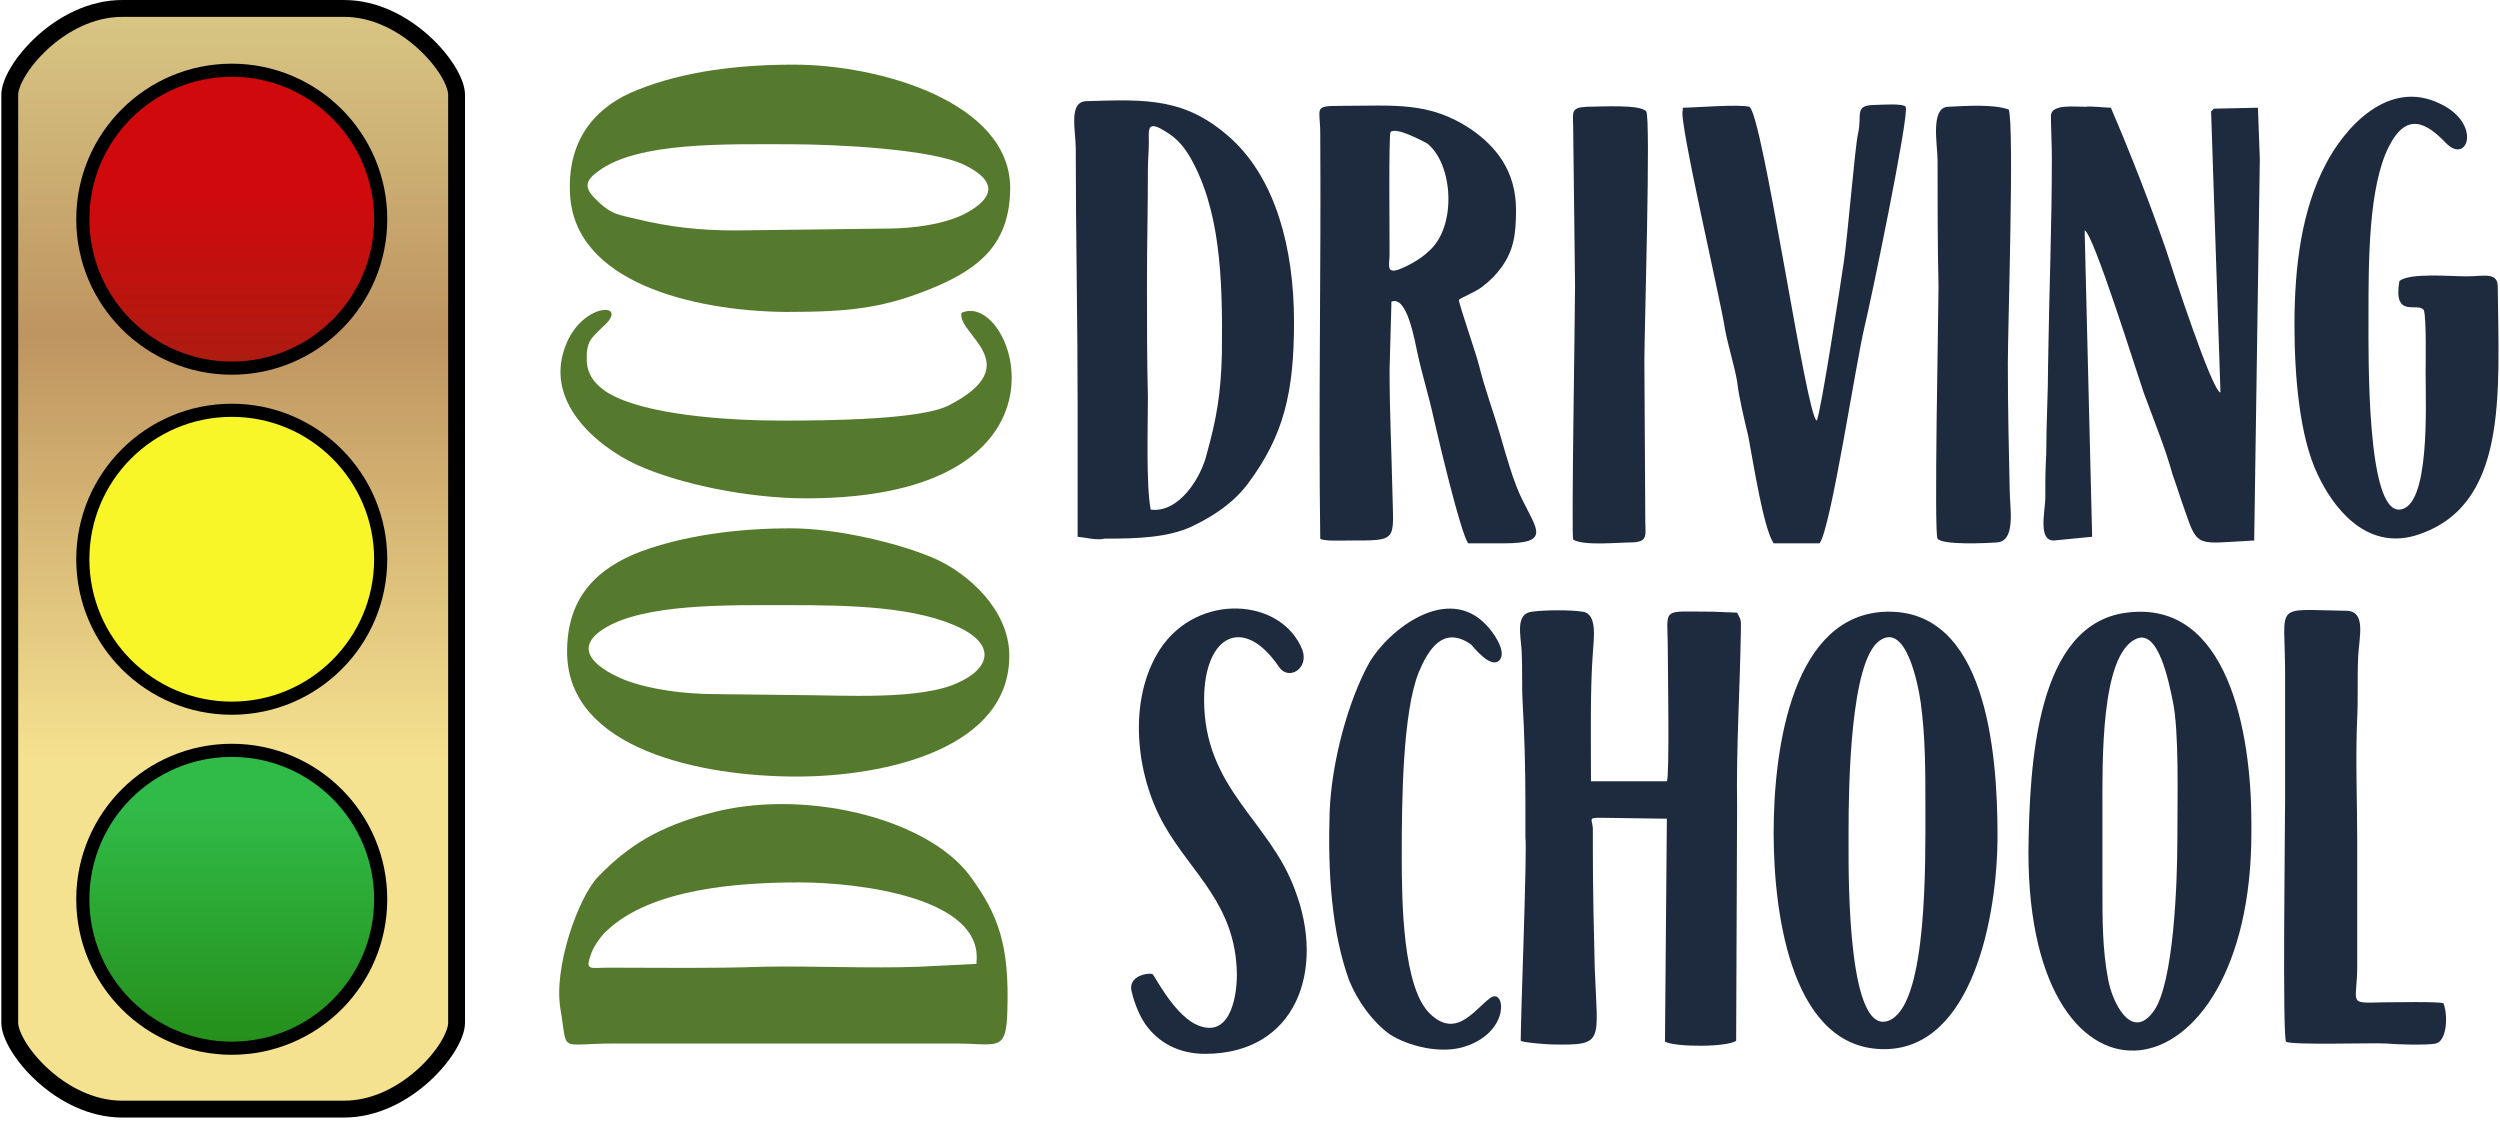
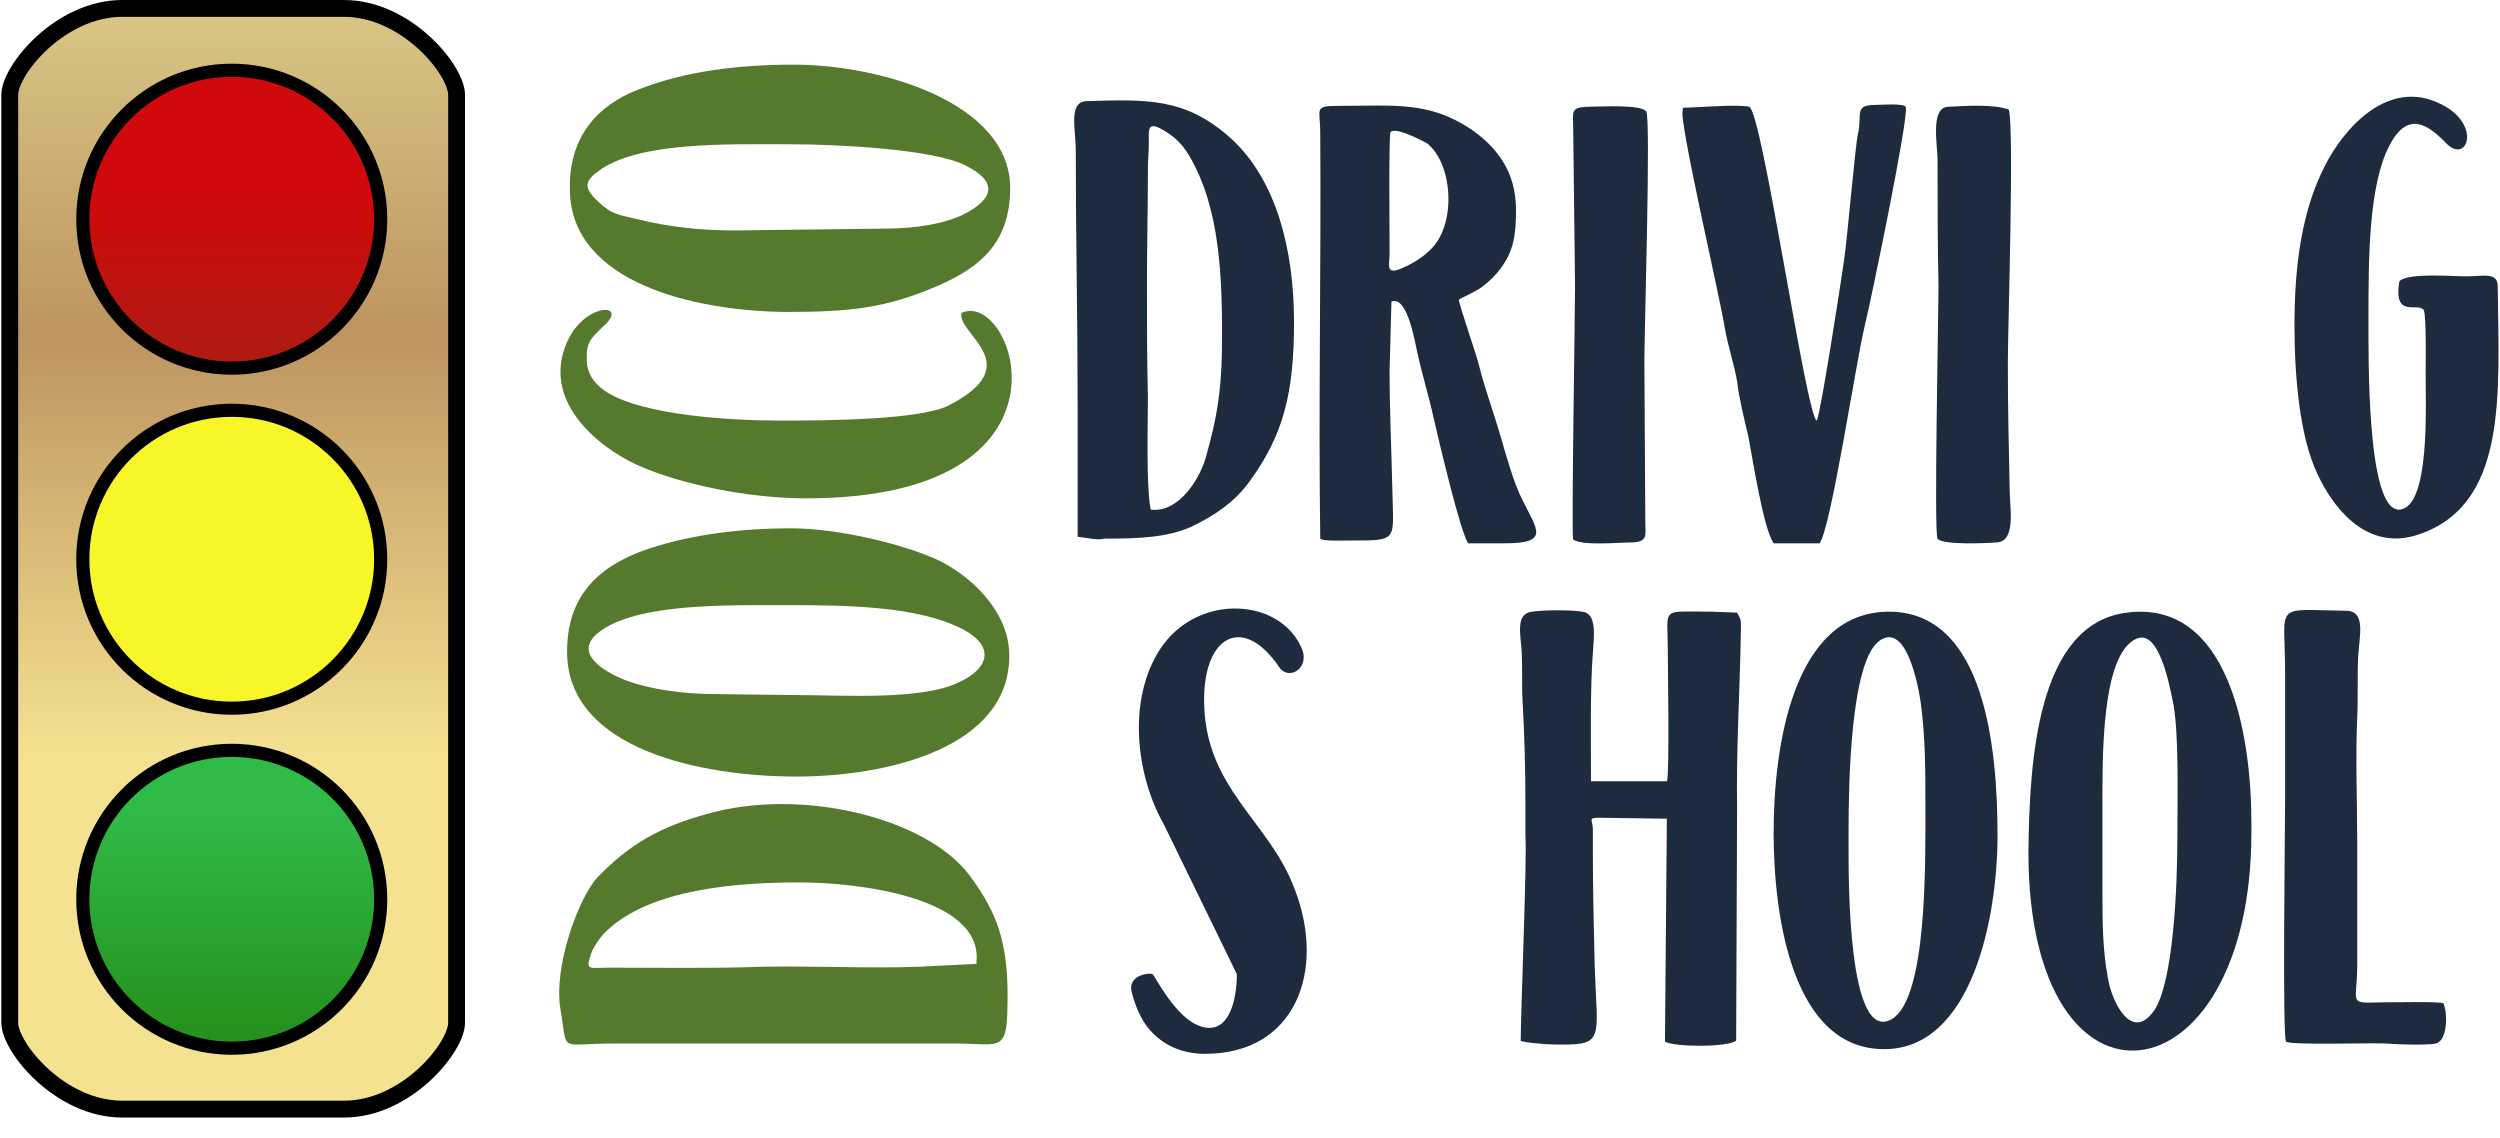
<svg xmlns="http://www.w3.org/2000/svg" width="112" height="51" viewBox="0 0 112 51" fill="none">
  <g clip-path="url(#clip0_21069_5455)">
    <path fill-rule="evenodd" clip-rule="evenodd" d="M27.295 43.351C26.372 43.351 26.204 43.519 26.498 42.68C26.624 42.344 27.001 41.84 27.211 41.672C29.183 39.826 33.002 39.532 35.814 39.532C38.458 39.532 44.04 40.204 43.746 43.099V43.183L41.186 43.309C39.004 43.393 36.318 43.267 34.219 43.309C31.827 43.393 29.687 43.351 27.295 43.351ZM25.113 45.24C25.448 47.212 24.987 46.75 27.463 46.75C28.722 46.75 30.023 46.75 31.282 46.75H42.822C44.711 46.75 45.089 47.17 45.131 45.24C45.215 42.386 44.753 41.001 43.452 39.238C41.522 36.636 35.898 35.252 31.66 36.469C29.519 37.056 28.176 37.853 26.791 39.28C25.91 40.204 24.777 43.351 25.113 45.24Z" fill="#55792D" />
    <path fill-rule="evenodd" clip-rule="evenodd" d="M76.731 27.404C74.339 27.404 74.717 27.152 74.717 29.125C74.717 29.796 74.801 34.832 74.675 35H71.276C71.276 33.195 71.234 30.887 71.36 29.25C71.402 28.579 71.569 27.488 70.898 27.404C70.394 27.32 69.219 27.32 68.632 27.404C67.876 27.488 68.128 28.453 68.17 29.166C68.212 29.922 68.17 30.719 68.212 31.433C68.296 32.901 68.338 34.412 68.338 35.965V37.518C68.422 38.021 68.128 45.491 68.128 46.624C68.212 46.708 69.345 46.792 69.555 46.792C71.905 46.834 71.569 46.708 71.444 43.351C71.402 41.63 71.36 39.868 71.36 38.105C71.36 37.77 71.36 37.392 71.36 37.098C71.318 36.678 71.15 36.636 71.695 36.636L74.675 36.678L74.591 46.666C75.053 46.918 77.403 46.918 77.78 46.624L77.822 36.133C77.78 33.531 77.948 30.929 77.99 28.327C77.99 27.782 78.032 27.824 77.822 27.446L76.731 27.404Z" fill="#1E2B3E" />
    <path fill-rule="evenodd" clip-rule="evenodd" d="M62.295 5.917C62.547 5.665 63.764 6.337 63.932 6.421C65.107 7.344 65.275 10.156 64.016 11.247C63.68 11.583 63.092 11.918 62.631 12.086C62.085 12.254 62.253 11.835 62.253 11.373C62.253 10.575 62.211 6.043 62.295 5.917ZM59.147 5.959C59.189 12.002 59.063 18.129 59.147 24.131C59.273 24.256 60.155 24.215 60.448 24.215C62.673 24.215 62.421 24.256 62.379 21.99C62.337 20.102 62.253 18.423 62.253 16.577L62.337 13.513C63.05 13.219 63.386 15.318 63.512 15.863C63.722 16.828 64.016 17.752 64.225 18.717C64.435 19.64 65.442 23.921 65.778 24.34H67.415C69.471 24.34 68.842 23.711 68.212 22.41C67.834 21.697 67.457 20.354 67.205 19.472C66.911 18.465 66.534 17.458 66.282 16.451C66.156 15.905 65.358 13.639 65.358 13.429C65.526 13.303 66.156 13.052 66.408 12.842C66.743 12.59 66.995 12.338 67.247 12.002C67.793 11.247 67.918 10.575 67.918 9.4C67.918 7.638 66.995 6.547 65.904 5.791C64.016 4.532 62.463 4.742 60.071 4.742C58.812 4.742 59.147 4.826 59.147 5.959Z" fill="#1E2B3E" />
    <path fill-rule="evenodd" clip-rule="evenodd" d="M32.961 10.324C31.282 10.324 29.939 10.156 28.554 9.82C27.673 9.61 27.421 9.61 26.833 9.065C26.246 8.519 26.078 8.183 26.791 7.68C28.554 6.337 32.583 6.463 35.395 6.463C37.451 6.463 41.731 6.673 43.2 7.386C44.669 8.1 44.585 8.855 43.242 9.568C42.361 10.03 40.976 10.24 39.717 10.24L32.961 10.324ZM35.185 13.975C38.122 13.975 39.675 13.807 42.025 12.8C43.83 12.002 45.257 10.953 45.257 8.393C45.215 4.574 39.423 2.896 35.562 2.896C33.086 2.896 30.652 3.189 28.554 4.029C26.833 4.7 25.448 6.085 25.532 8.561C25.616 12.674 31.114 13.933 35.185 13.975Z" fill="#55792D" />
-     <path fill-rule="evenodd" clip-rule="evenodd" d="M91.923 7.092C91.923 10.156 91.797 13.219 91.755 16.283C91.755 17.626 91.671 19.011 91.671 20.354C91.629 21.025 91.629 21.697 91.629 22.368C91.587 23.081 91.335 24.215 92.007 24.215L93.728 24.047L93.392 10.324C93.77 10.408 95.742 16.744 96.036 17.584C96.497 18.843 97.001 20.06 97.337 21.277C97.463 21.613 97.672 22.284 97.882 22.872C98.47 24.592 98.428 24.34 100.988 24.215L101.24 7.134L101.156 4.826L99.183 4.868L99.057 4.994L99.477 17.584C99.099 17.542 97.295 12.002 97.043 11.205C96.288 9.023 95.448 6.882 94.567 4.826C94.315 4.826 93.644 4.742 93.434 4.784C92.93 4.784 91.923 4.658 91.881 5.162C91.881 5.749 91.923 6.463 91.923 7.092Z" fill="#1E2B3E" />
    <path fill-rule="evenodd" clip-rule="evenodd" d="M51.551 22.83C51.342 21.738 51.426 19.095 51.426 17.794C51.384 16.115 51.384 14.394 51.384 12.716C51.384 10.995 51.426 9.317 51.426 7.596C51.426 7.176 51.468 6.799 51.468 6.379C51.468 5.875 51.384 5.456 51.971 5.749C52.601 6.085 52.936 6.421 53.272 6.966C54.657 9.317 54.783 12.38 54.741 15.821C54.699 17.668 54.489 18.801 54.069 20.312C53.818 21.403 52.81 22.997 51.551 22.83ZM48.194 6.673C48.194 10.492 48.278 14.268 48.278 18.129V24.047C48.698 24.089 49.117 24.215 49.495 24.131C50.964 24.131 52.307 24.089 53.398 23.585C54.447 23.081 55.286 22.494 55.916 21.655C57.511 19.514 57.972 17.584 57.972 14.436C57.972 11.079 57.133 8.058 55.203 6.253C53.146 4.364 51.384 4.448 48.656 4.532C47.858 4.574 48.194 5.833 48.194 6.673Z" fill="#1E2B3E" />
    <path fill-rule="evenodd" clip-rule="evenodd" d="M32.079 31.097C30.652 31.097 29.1 30.887 28.009 30.468C26.959 30.048 25.532 29.167 27.001 28.201C28.764 27.026 32.625 27.11 35.269 27.11C37.996 27.11 41.144 27.152 43.158 28.201C44.627 28.999 44.249 29.964 42.99 30.552C41.312 31.391 37.745 31.139 35.688 31.139L32.079 31.097ZM35.688 34.79C39.675 34.79 45.299 33.531 45.215 29.293C45.173 27.32 43.41 25.725 41.941 25.054C40.346 24.34 37.493 23.669 35.437 23.669C32.961 23.669 30.61 24.005 28.68 24.718C26.833 25.432 25.365 26.691 25.407 29.293C25.491 33.573 31.408 34.79 35.688 34.79Z" fill="#55792D" />
    <path fill-rule="evenodd" clip-rule="evenodd" d="M82.816 37.224C82.816 35.126 82.9 29.628 84.201 28.705C85.376 27.866 85.922 30.593 86.048 31.475C86.258 33.027 86.258 34.496 86.258 36.175C86.258 38.693 86.342 44.736 84.747 45.659C82.774 46.792 82.816 39.322 82.816 37.938V37.224ZM79.459 37.308C79.459 41.169 80.34 47.044 84.453 47.002C88.356 46.96 89.489 41.085 89.489 37.434C89.489 33.573 88.944 27.32 84.537 27.404C80.34 27.488 79.459 33.405 79.459 37.308Z" fill="#1E2B3E" />
    <path fill-rule="evenodd" clip-rule="evenodd" d="M94.189 39.742V36.301C94.189 34.119 94.105 29.334 95.7 28.621C96.707 28.159 97.169 30.593 97.337 31.391C97.63 32.734 97.546 35.755 97.546 37.56C97.546 39.616 97.379 44.023 96.497 45.282C95.49 46.709 94.609 44.862 94.441 43.855C94.189 42.512 94.189 41.295 94.189 39.742ZM90.874 38.189C90.874 50.821 100.862 49.478 100.862 37.308V36.846C100.862 32.818 99.813 26.858 95.28 27.446C91.252 27.95 90.916 34.119 90.874 38.189Z" fill="#1E2B3E" />
    <path fill-rule="evenodd" clip-rule="evenodd" d="M102.792 14.562C102.792 16.745 103.002 19.556 103.841 21.277C104.471 22.62 105.898 24.634 108.164 24.005C112.403 22.746 111.941 17.626 111.899 12.842C111.899 12.17 111.27 12.38 110.514 12.38C109.759 12.38 107.954 12.212 107.493 12.59C107.199 14.31 108.332 13.513 108.584 13.891C108.71 14.185 108.668 16.367 108.668 16.703C108.668 18.171 108.877 22.746 107.493 22.83C106.024 22.914 106.108 15.989 106.108 14.185C106.108 11.667 106.108 8.351 107.031 6.547C107.828 4.994 108.71 5.498 109.591 6.421C110.556 7.386 111.186 5.54 109.339 4.658C106.989 3.483 105.017 5.749 104.177 7.386C103.128 9.4 102.792 11.877 102.792 14.562Z" fill="#1E2B3E" />
    <path fill-rule="evenodd" clip-rule="evenodd" d="M81.39 18.843C80.928 18.717 78.956 5.036 78.368 4.784C77.906 4.658 75.892 4.826 75.388 4.826V4.952C75.179 5.288 77.109 13.555 77.277 14.73C77.403 15.444 77.697 16.367 77.822 17.08C77.906 17.836 78.158 18.843 78.326 19.556C78.536 20.647 78.998 23.669 79.459 24.34H81.516C82.019 23.711 83.152 16.199 83.53 14.646C83.782 13.639 85.544 5.162 85.376 4.784C85.251 4.616 84.243 4.7 84.033 4.7C83.026 4.7 83.446 5.12 83.236 6.001C83.11 6.547 82.774 10.575 82.607 11.709C82.481 12.59 81.557 18.591 81.39 18.843Z" fill="#1E2B3E" />
-     <path fill-rule="evenodd" clip-rule="evenodd" d="M55.412 43.645C55.412 44.82 55.035 46.624 53.524 45.869C52.517 45.324 51.719 43.687 51.636 43.645C51.51 43.561 50.46 43.687 50.712 44.484C50.838 44.988 51.048 45.491 51.3 45.869C51.887 46.709 52.81 47.212 53.986 47.212C58.056 47.212 59.399 43.477 58.014 39.868C56.881 36.763 53.944 35.336 53.944 31.349C53.944 28.453 55.706 27.53 57.301 29.88C57.721 30.509 58.644 29.964 58.35 29.125C57.427 26.774 53.65 26.523 51.971 29.083C50.502 31.349 50.88 34.706 52.139 36.93C53.356 39.113 55.37 40.498 55.412 43.645Z" fill="#1E2B3E" />
+     <path fill-rule="evenodd" clip-rule="evenodd" d="M55.412 43.645C55.412 44.82 55.035 46.624 53.524 45.869C52.517 45.324 51.719 43.687 51.636 43.645C51.51 43.561 50.46 43.687 50.712 44.484C50.838 44.988 51.048 45.491 51.3 45.869C51.887 46.709 52.81 47.212 53.986 47.212C58.056 47.212 59.399 43.477 58.014 39.868C56.881 36.763 53.944 35.336 53.944 31.349C53.944 28.453 55.706 27.53 57.301 29.88C57.721 30.509 58.644 29.964 58.35 29.125C57.427 26.774 53.65 26.523 51.971 29.083C50.502 31.349 50.88 34.706 52.139 36.93Z" fill="#1E2B3E" />
    <path fill-rule="evenodd" clip-rule="evenodd" d="M109.465 44.946C109.297 44.862 107.157 44.904 106.737 44.904C105.142 44.946 105.604 44.988 105.604 43.267C105.604 41.421 105.604 39.574 105.604 37.728C105.604 35.923 105.52 33.951 105.604 32.146C105.646 31.307 105.604 30.3 105.646 29.418C105.688 28.537 106.024 27.362 105.1 27.362C101.785 27.32 102.373 26.942 102.373 30.174C102.373 32.02 102.373 33.867 102.373 35.755C102.373 36.888 102.247 46.499 102.415 46.666C102.624 46.834 106.317 46.709 106.905 46.75C107.325 46.792 108.752 46.834 109.129 46.75C109.633 46.624 109.675 45.45 109.465 44.946Z" fill="#1E2B3E" />
    <path fill-rule="evenodd" clip-rule="evenodd" d="M36.108 22.326C48.824 22.326 45.425 12.926 43.074 14.017C42.864 14.982 46.096 16.325 42.487 18.171C41.228 18.801 37.157 18.843 35.017 18.843C32.583 18.843 28.848 18.591 27.211 17.584C26.75 17.29 26.33 16.87 26.288 16.199C26.246 15.276 26.498 15.15 27.001 14.646C28.26 13.555 26.204 13.513 25.407 15.318C24.232 17.962 26.791 20.018 28.512 20.815C30.442 21.697 33.548 22.326 36.108 22.326Z" fill="#55792D" />
    <path fill-rule="evenodd" clip-rule="evenodd" d="M89.993 4.91C89.321 4.658 88.104 4.742 87.265 4.784C86.468 4.826 86.803 6.505 86.803 7.176C86.803 9.065 86.803 10.953 86.845 12.842C86.845 14.059 86.635 23.963 86.803 24.131C87.013 24.424 88.944 24.34 89.489 24.298C90.328 24.215 90.035 22.704 90.035 21.99C89.993 20.102 89.951 18.213 89.951 16.283C89.951 14.73 90.244 5.665 89.993 4.91Z" fill="#1E2B3E" />
    <path fill-rule="evenodd" clip-rule="evenodd" d="M70.478 24.173C70.94 24.466 72.493 24.299 73.164 24.299C73.836 24.256 73.71 23.963 73.71 23.375L73.668 16.157C73.668 14.856 73.962 5.246 73.752 4.994C73.5 4.658 71.653 4.784 71.066 4.784C70.352 4.826 70.478 5.036 70.478 5.665L70.562 12.8C70.562 14.059 70.394 24.005 70.478 24.173Z" fill="#1E2B3E" />
-     <path fill-rule="evenodd" clip-rule="evenodd" d="M62.798 38.315C62.798 35.839 62.84 31.936 63.554 30.132C63.974 29.125 64.645 27.991 65.904 28.873C65.988 28.957 66.827 30.048 67.205 29.544C67.499 29.125 66.827 28.243 66.617 28.034C64.855 26.103 62.169 28.243 61.33 29.712C60.406 31.391 59.651 34.119 59.567 36.385C59.483 39.071 59.651 41.756 60.448 43.939C60.826 44.862 61.498 45.785 62.253 46.331C63.008 46.834 64.603 47.296 65.778 46.834C67.667 46.121 67.415 44.274 66.785 44.694C66.072 45.198 65.275 46.541 64.1 45.45C62.84 44.316 62.798 40.413 62.798 38.315Z" fill="#1E2B3E" />
    <path d="M15.419 0.378H5.473C2.691 0.378 0.437 3.135 0.437 4.248V45.818C0.437 46.93 2.691 49.688 5.473 49.688H15.419C18.2 49.688 20.455 46.93 20.455 45.818V4.248C20.455 3.135 18.2 0.378 15.419 0.378Z" fill="url(#paint0_linear_21069_5455)" stroke="black" stroke-width="0.755" stroke-miterlimit="22.926" />
    <path d="M10.383 16.493C14.068 16.493 17.055 13.505 17.055 9.82C17.055 6.135 14.068 3.147 10.383 3.147C6.697 3.147 3.71 6.135 3.71 9.82C3.71 13.505 6.697 16.493 10.383 16.493Z" fill="url(#paint1_linear_21069_5455)" stroke="black" stroke-width="0.588" stroke-miterlimit="22.926" />
    <path d="M10.383 31.727C14.068 31.727 17.055 28.739 17.055 25.054C17.055 21.369 14.068 18.381 10.383 18.381C6.697 18.381 3.71 21.369 3.71 25.054C3.71 28.739 6.697 31.727 10.383 31.727Z" fill="#F8F528" stroke="black" stroke-width="0.588" stroke-miterlimit="22.926" />
    <path d="M10.383 46.96C14.068 46.96 17.055 43.973 17.055 40.288C17.055 36.602 14.068 33.615 10.383 33.615C6.697 33.615 3.71 36.602 3.71 40.288C3.71 43.973 6.697 46.96 10.383 46.96Z" fill="url(#paint2_linear_21069_5455)" stroke="black" stroke-width="0.588" stroke-miterlimit="22.926" />
  </g>
  <defs>
    <linearGradient id="paint0_linear_21069_5455" x1="10.089" y1="-0.588" x2="10.089" y2="49.73" gradientUnits="userSpaceOnUse">
      <stop stop-color="#DACA87" />
      <stop offset="0.31" stop-color="#BE9460" />
      <stop offset="0.69" stop-color="#F5E290" />
      <stop offset="1" stop-color="#F5E290" />
    </linearGradient>
    <linearGradient id="paint1_linear_21069_5455" x1="10.76" y1="8.771" x2="10.76" y2="16.493" gradientUnits="userSpaceOnUse">
      <stop stop-color="#D0090C" />
      <stop offset="1" stop-color="#AC1C11" />
    </linearGradient>
    <linearGradient id="paint2_linear_21069_5455" x1="10.299" y1="36.343" x2="10.299" y2="47.002" gradientUnits="userSpaceOnUse">
      <stop stop-color="#30BA47" />
      <stop offset="1" stop-color="#258E19" />
    </linearGradient>
    <clipPath id="clip0_21069_5455">
      <rect width="112" height="50.108" fill="white" />
    </clipPath>
  </defs>
</svg>